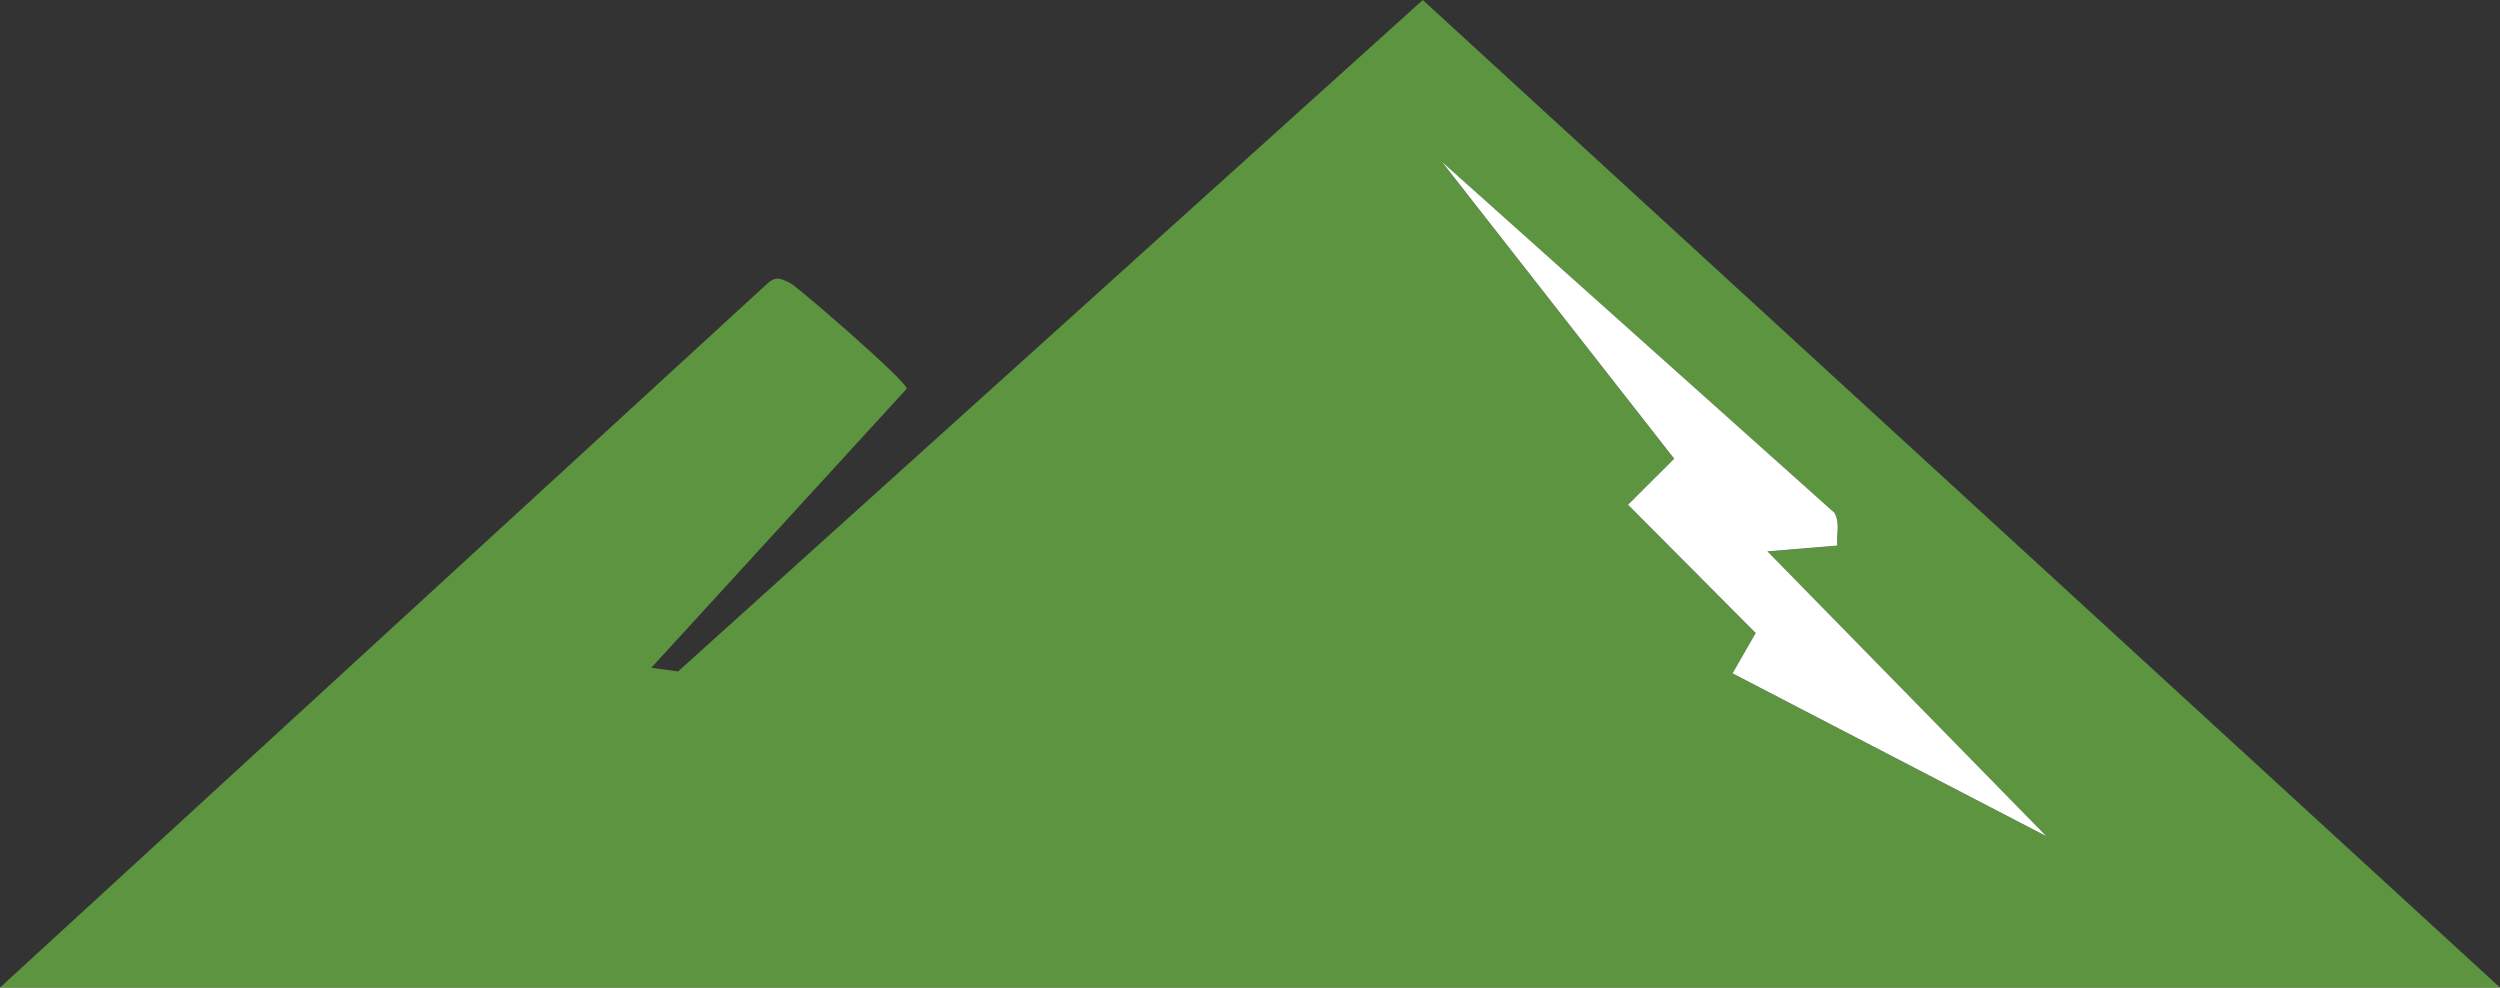
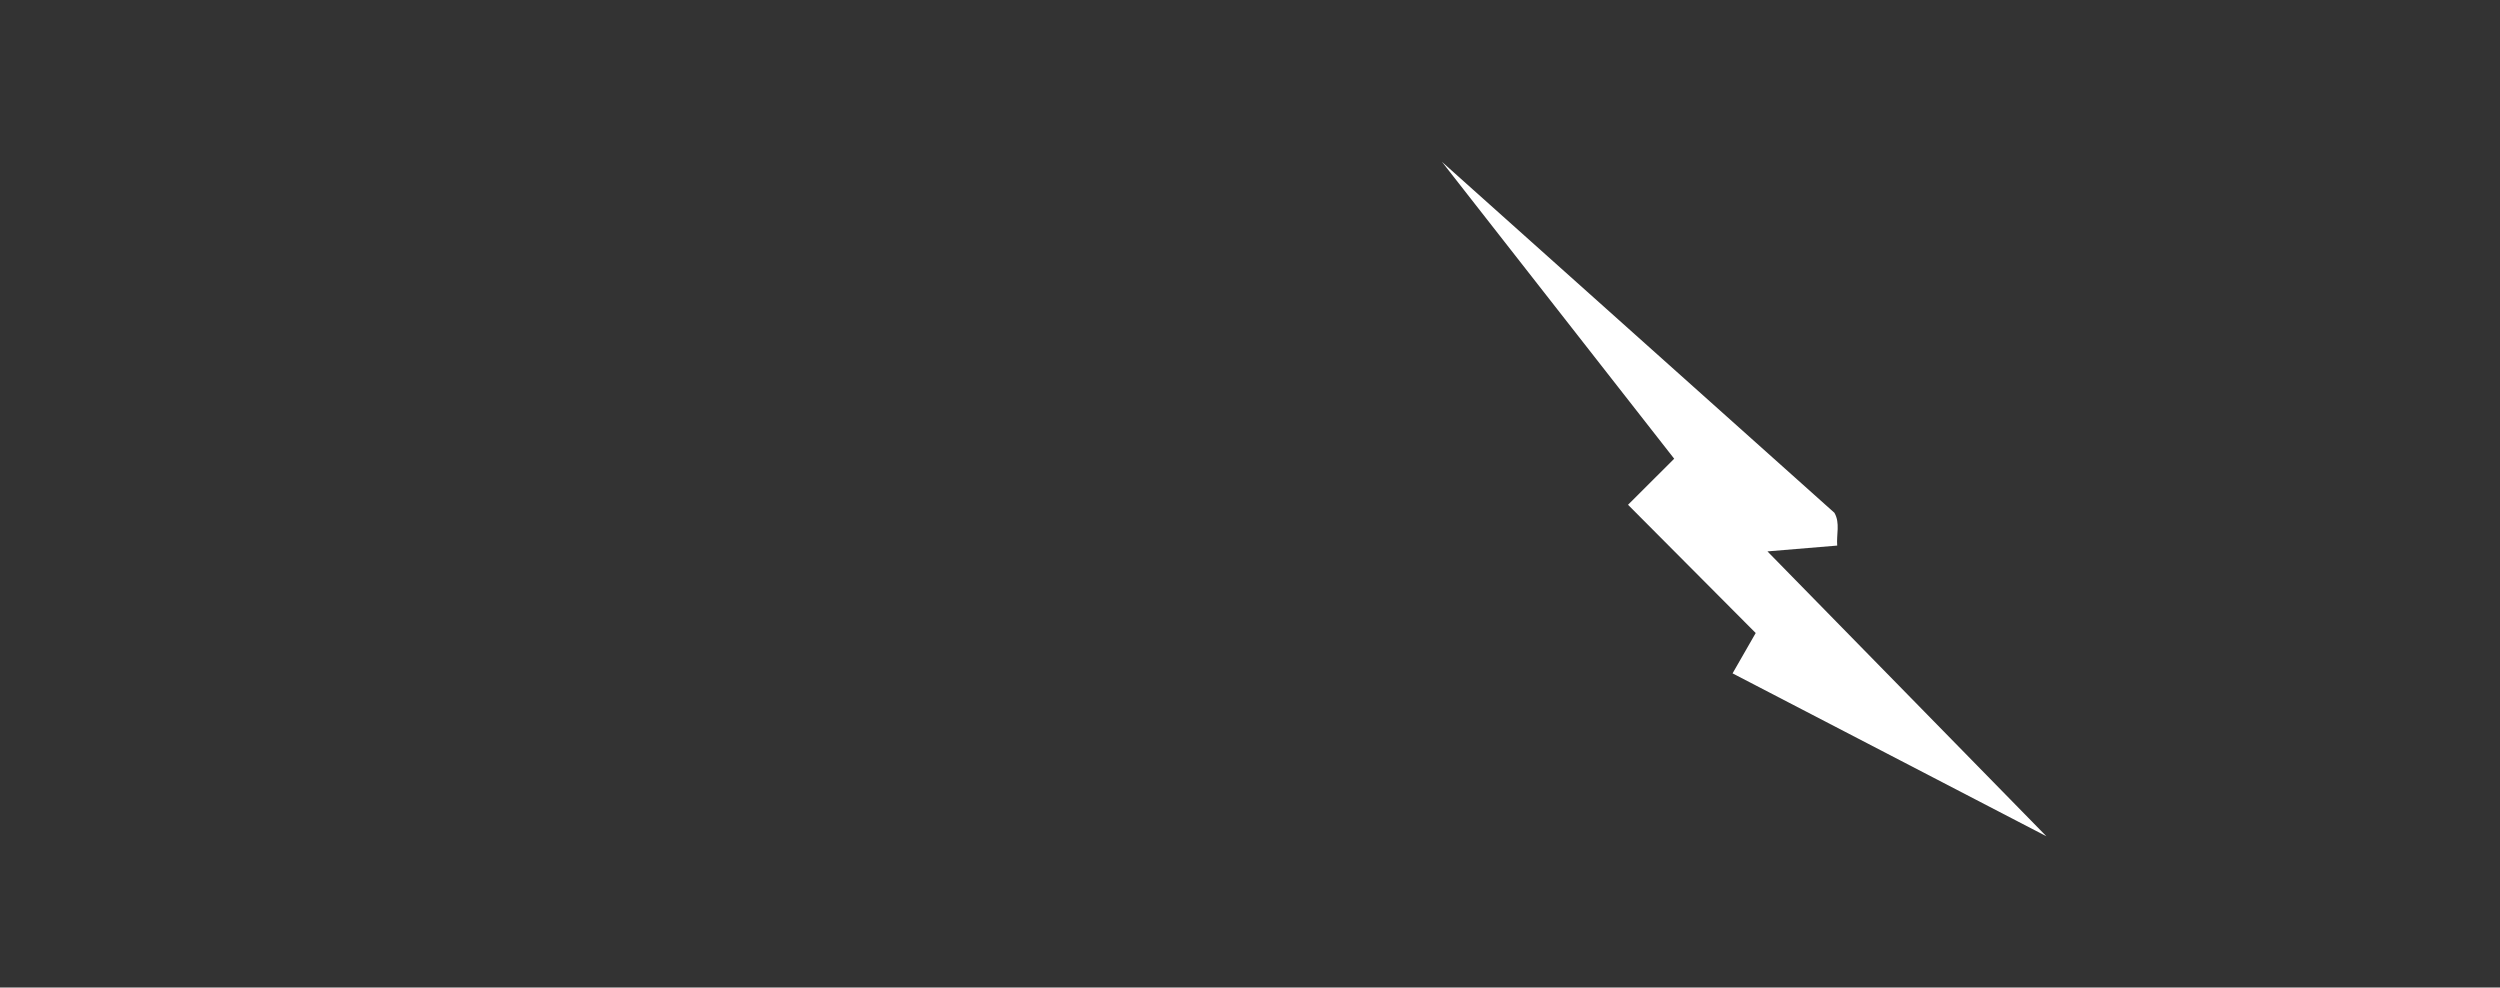
<svg xmlns="http://www.w3.org/2000/svg" id="Layer_2" viewBox="0 0 215 84.93">
  <rect x="0" y="0" width="215" height="84.93" fill="#333333" stroke="none" />
  <defs>
    <style>.cls-1{fill:#5c9440;}.cls-2{fill:#fff;}</style>
  </defs>
  <g id="Layer_1-2">
-     <path class="cls-1" d="M215,84.93H0L66.01,24.37c.75-.67,1.21-.4,1.99,0,.6.31,9.98,8.39,9.98,9.06l-21.97,24,2.31.31L122.36,0l92.64,84.93ZM157.77,44.12l-33.76-30.19,19.97,25.53-3.97,3.96,10.98,11.03-1.99,3.47,26.99,14.01-23.99-24.5,6-.5c-.08-.92.26-1.94-.23-2.8Z" />
    <path class="cls-2" d="M157.77,44.12c.49.86.15,1.88.23,2.8l-6,.5,23.99,24.5-26.99-14.01,1.99-3.47-10.98-11.03,3.97-3.96-19.97-25.53,33.76,30.19Z" />
  </g>
</svg>